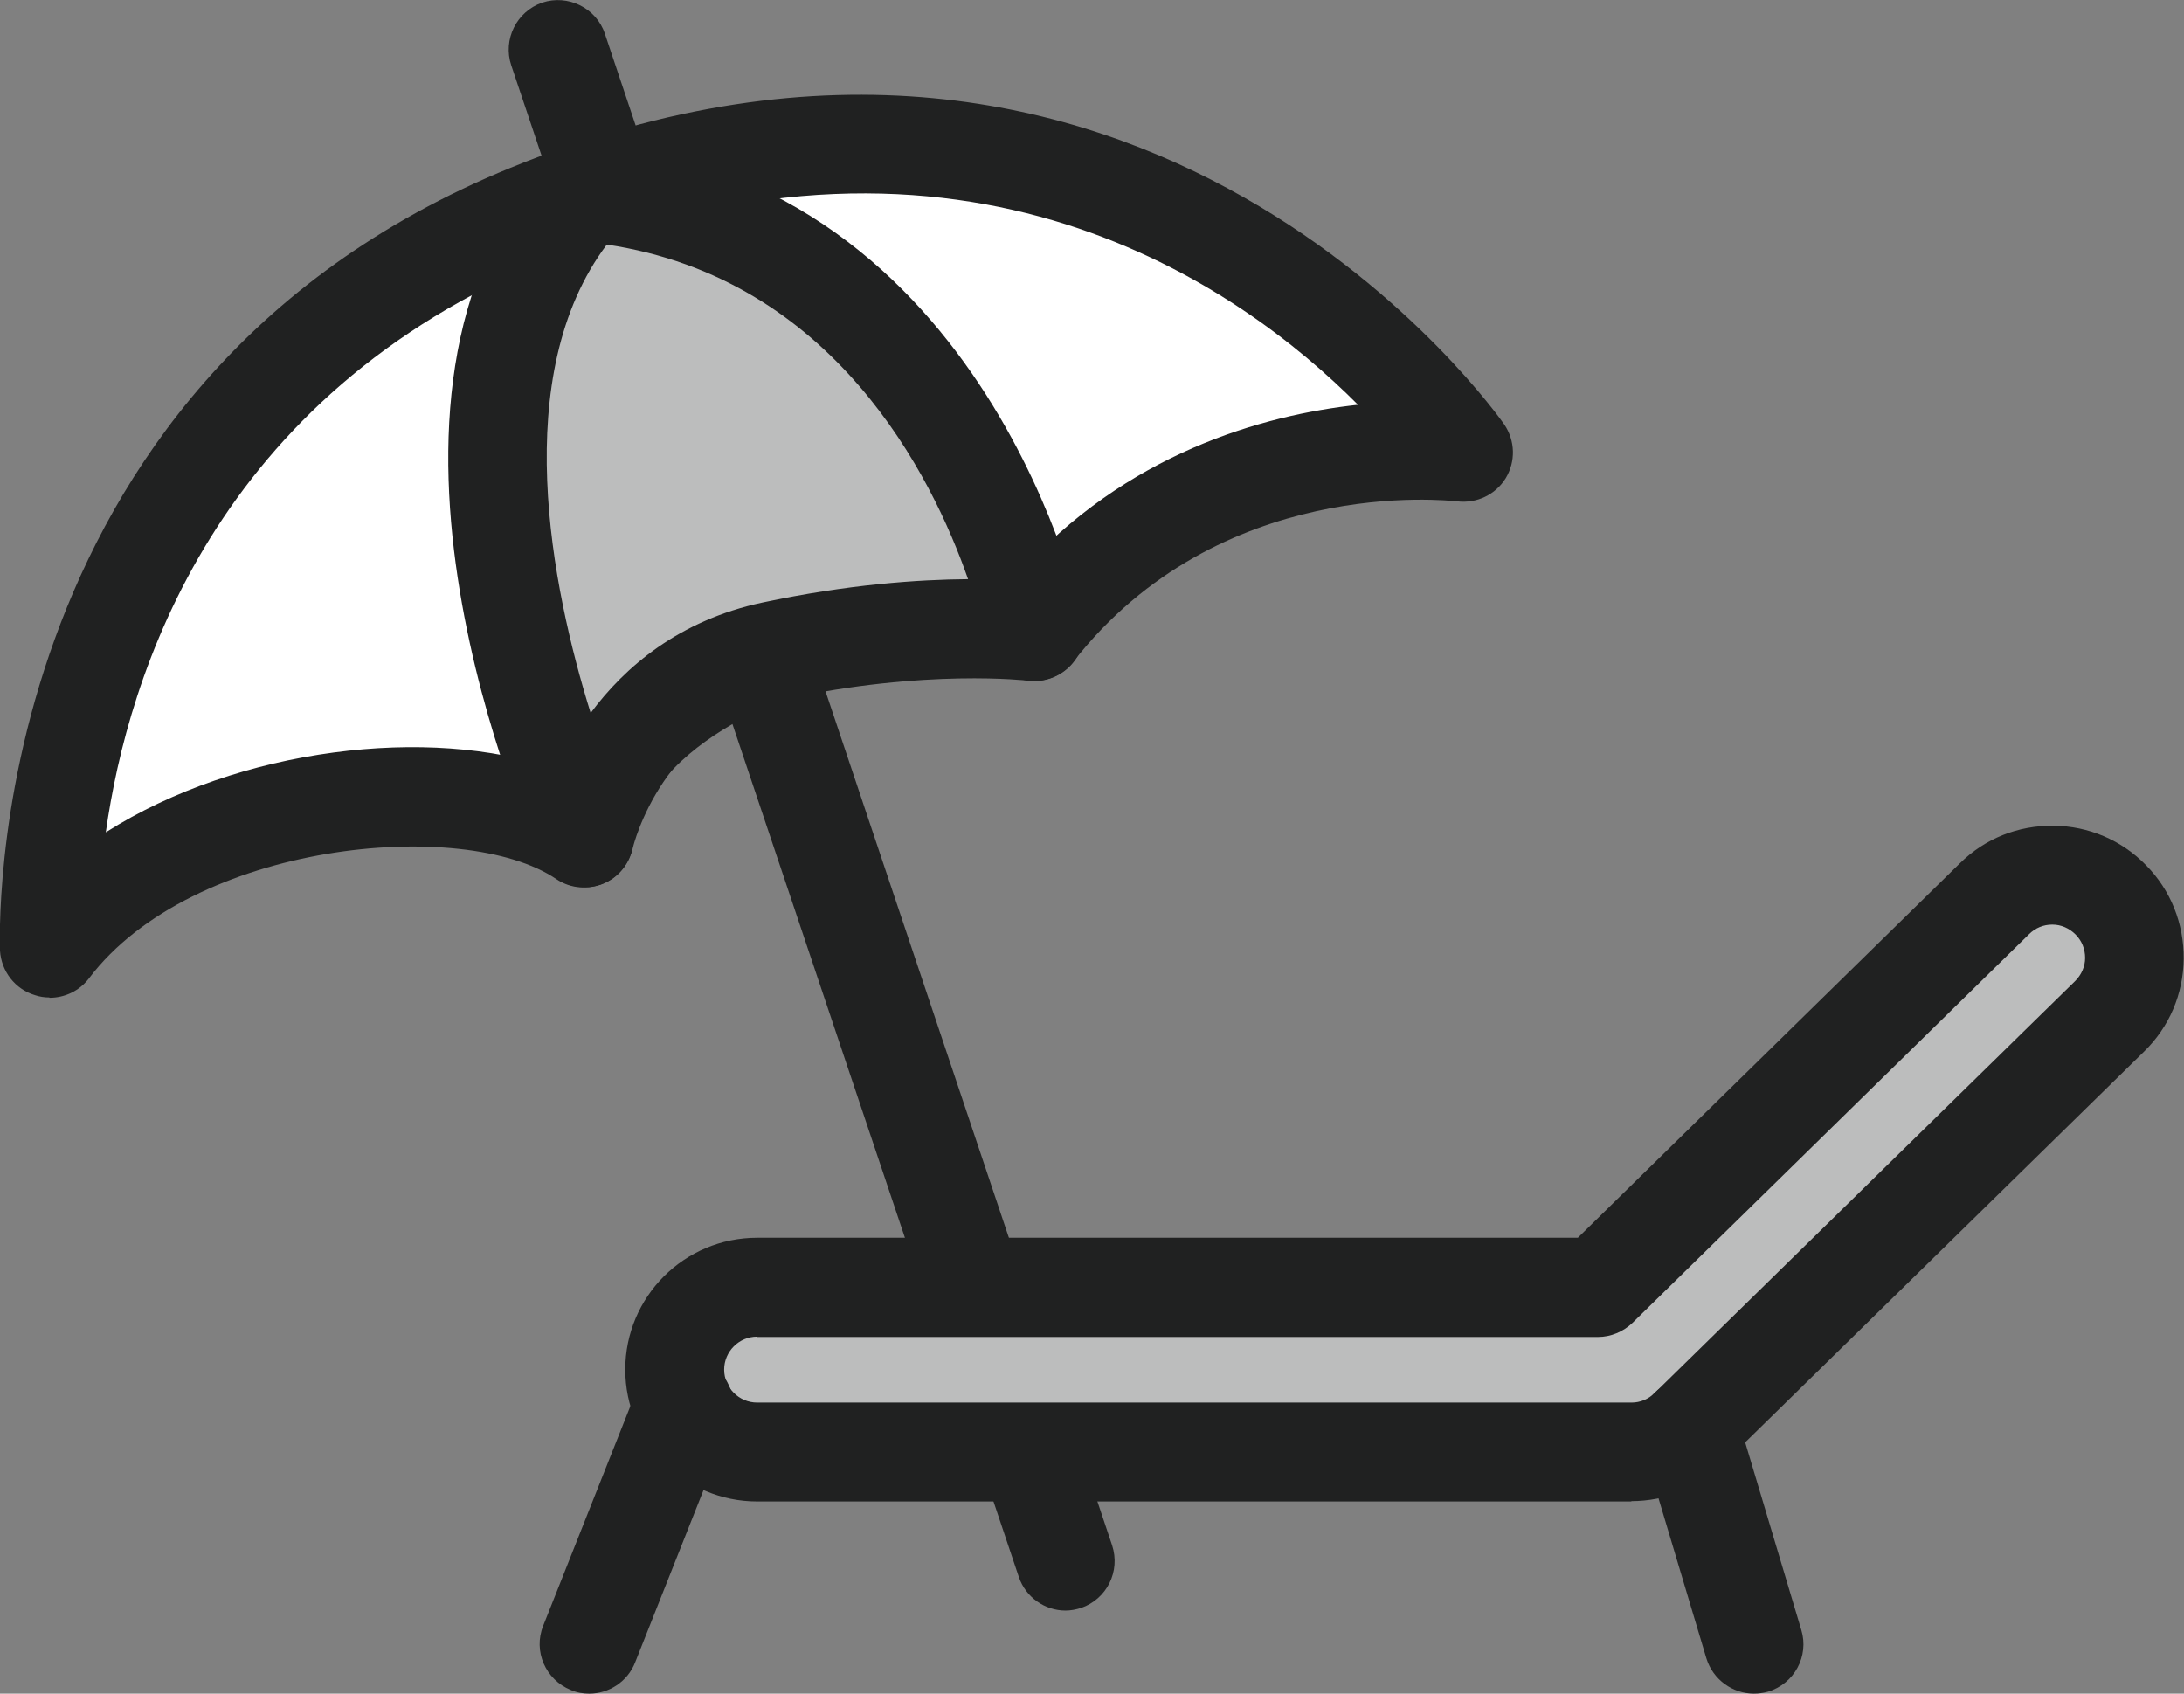
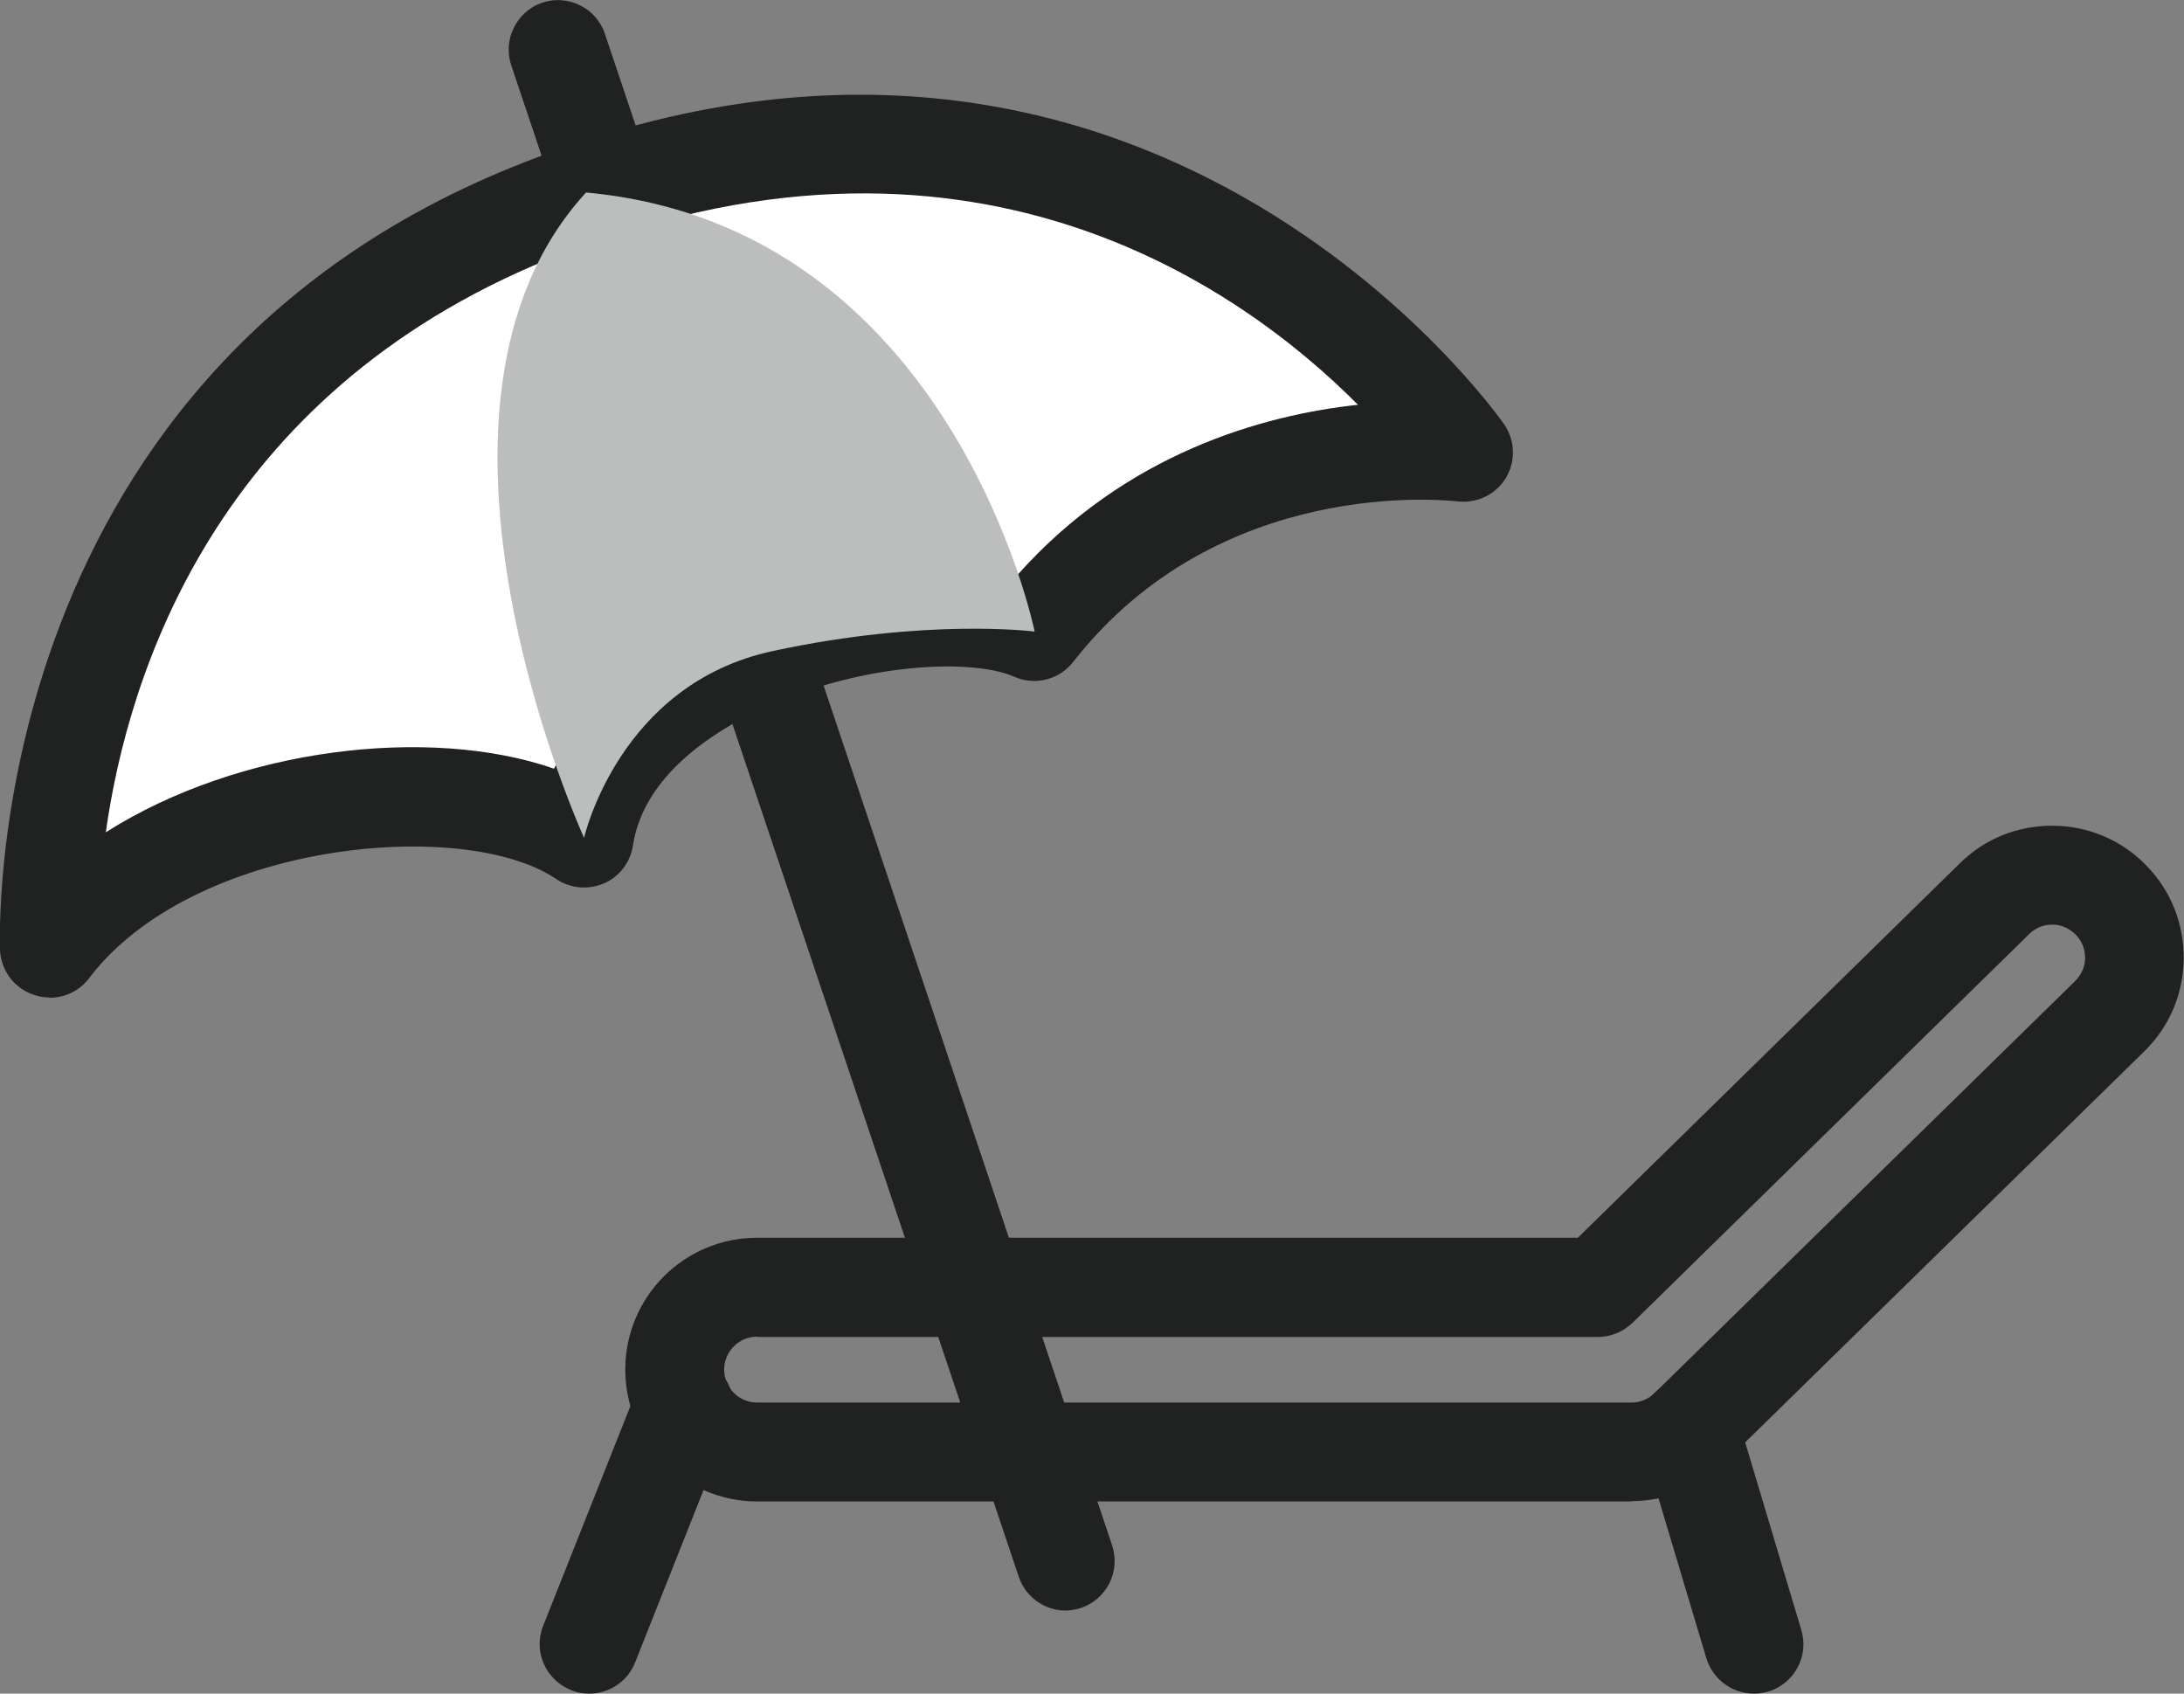
<svg xmlns="http://www.w3.org/2000/svg" id="_レイヤー_2" data-name="レイヤー 2" viewBox="0 0 66.26 51.38">
  <rect x="0" y="0" width="66.26" height="51.38" fill="#808080" stroke="none" />
  <defs>
    <style>
      .cls-1 {
        fill: #bcbdbd;
      }

      .cls-2 {
        fill: #202121;
      }

      .cls-3 {
        fill: #fff;
      }
    </style>
  </defs>
  <g id="_レイヤー_2-2" data-name="レイヤー 2">
    <g>
      <g>
        <g>
          <line class="cls-3" x1="16.93" y1="1.5" x2="32.33" y2="47.36" />
          <path class="cls-2" d="M32.33,48.86c-.63,0-1.21-.4-1.42-1.02L15.51,1.98c-.26-.78.16-1.63.94-1.9.78-.26,1.64.16,1.9.94l15.39,45.86c.26.79-.16,1.63-.94,1.9-.16.05-.32.08-.48.08Z" />
        </g>
        <g>
          <g>
            <path class="cls-3" d="M16.06,6.48C.64,12.77,1.5,28.77,1.5,28.77c3.61-4.78,12.82-5.65,16.21-3.35.87-5.58,10.44-7.7,13.67-6.26,5.03-6.44,13.01-5.43,13.01-5.43,0,0-10.02-14.71-28.34-7.24Z" />
            <path class="cls-2" d="M1.5,30.26c-.15,0-.29-.02-.44-.07-.6-.18-1.02-.72-1.06-1.35,0-.17-.73-17.13,15.49-23.75h0c19.23-7.84,30.04,7.63,30.15,7.79.33.49.35,1.12.04,1.63-.31.5-.88.77-1.47.7-.29-.03-7.22-.8-11.65,4.87-.42.54-1.16.73-1.79.45-1.37-.61-5.2-.4-8.34,1.32-1.32.72-2.95,1.96-3.23,3.81-.08.51-.41.94-.88,1.14-.47.2-1.01.16-1.44-.13-2.82-1.91-11.05-1.13-14.18,3.01-.29.38-.73.59-1.2.59ZM16.63,7.87C6.52,12,3.88,20.48,3.21,25.25c4.04-2.57,9.84-3.24,13.6-1.93.77-1.62,2.18-3.02,4.19-4.11,3.06-1.66,7.18-2.36,9.88-1.78,3.29-3.69,7.45-4.84,10.32-5.15-3.57-3.59-11.92-9.56-24.57-4.4h0Z" />
          </g>
          <g>
-             <path class="cls-1" d="M17.78,5.84c-6.01,6.54-.06,19.58-.06,19.58,0,0,1.05-4.67,5.73-5.67,4.68-1.01,7.94-.59,7.94-.59,0,0-2.49-12.3-13.61-13.32Z" />
-             <path class="cls-2" d="M17.72,26.91c-.58,0-1.12-.34-1.36-.87-.26-.57-6.28-14.03.32-21.21.32-.34.77-.52,1.24-.48,12.09,1.1,14.91,14.38,14.94,14.51.1.47-.04.97-.37,1.32-.33.35-.81.53-1.29.47-.03,0-3.1-.37-7.43.57-3.65.79-4.55,4.39-4.58,4.54-.15.62-.68,1.09-1.31,1.15-.05,0-.1,0-.15,0ZM18.41,7.42c-2.98,3.97-1.68,10.39-.49,14.21,1.04-1.4,2.68-2.81,5.21-3.35,2.58-.55,4.74-.7,6.24-.71-1.09-3.13-4.07-9.12-10.96-10.15Z" />
+             <path class="cls-1" d="M17.78,5.84c-6.01,6.54-.06,19.58-.06,19.58,0,0,1.05-4.67,5.73-5.67,4.68-1.01,7.94-.59,7.94-.59,0,0-2.49-12.3-13.61-13.32" />
          </g>
        </g>
      </g>
      <g>
        <g>
-           <path class="cls-1" d="M49.5,44.05h-26.53c-1.38,0-2.5-1.12-2.5-2.5s1.12-2.5,2.5-2.5h25.51l12.03-11.79c.99-.97,2.57-.95,3.53.04.97.99.95,2.57-.04,3.53l-12.76,12.5c-.47.46-1.09.71-1.75.71Z" />
          <path class="cls-2" d="M49.5,45.55h-26.53c-2.2,0-4-1.79-4-4s1.79-4,4-4h24.9l11.59-11.36c.76-.75,1.76-1.15,2.84-1.14,1.07.01,2.07.44,2.81,1.2.75.76,1.15,1.77,1.14,2.84-.01,1.07-.44,2.07-1.2,2.81l-12.76,12.5c-.75.74-1.75,1.14-2.8,1.14ZM22.97,40.55c-.55,0-1,.45-1,1s.45,1,1,1h26.53c.26,0,.51-.1.7-.29l12.76-12.5c.19-.19.3-.44.3-.7,0-.27-.1-.52-.29-.71-.19-.19-.44-.3-.7-.3h-.01c-.26,0-.51.1-.7.29l-12.03,11.79c-.28.27-.66.43-1.05.43h-25.51Z" />
        </g>
        <path class="cls-2" d="M17.87,51.38c-.18,0-.37-.03-.55-.11-.77-.31-1.15-1.18-.84-1.95l2.87-7.23c.31-.77,1.18-1.14,1.95-.84.77.31,1.15,1.18.84,1.95l-2.87,7.23c-.23.59-.8.95-1.39.95Z" />
        <path class="cls-2" d="M53.21,51.38c-.64,0-1.24-.42-1.44-1.07l-1.96-6.55c-.24-.79.21-1.63,1.01-1.87.79-.24,1.63.21,1.87,1.01l1.96,6.55c.24.79-.21,1.63-1.01,1.87-.14.04-.29.06-.43.06Z" />
      </g>
    </g>
  </g>
</svg>